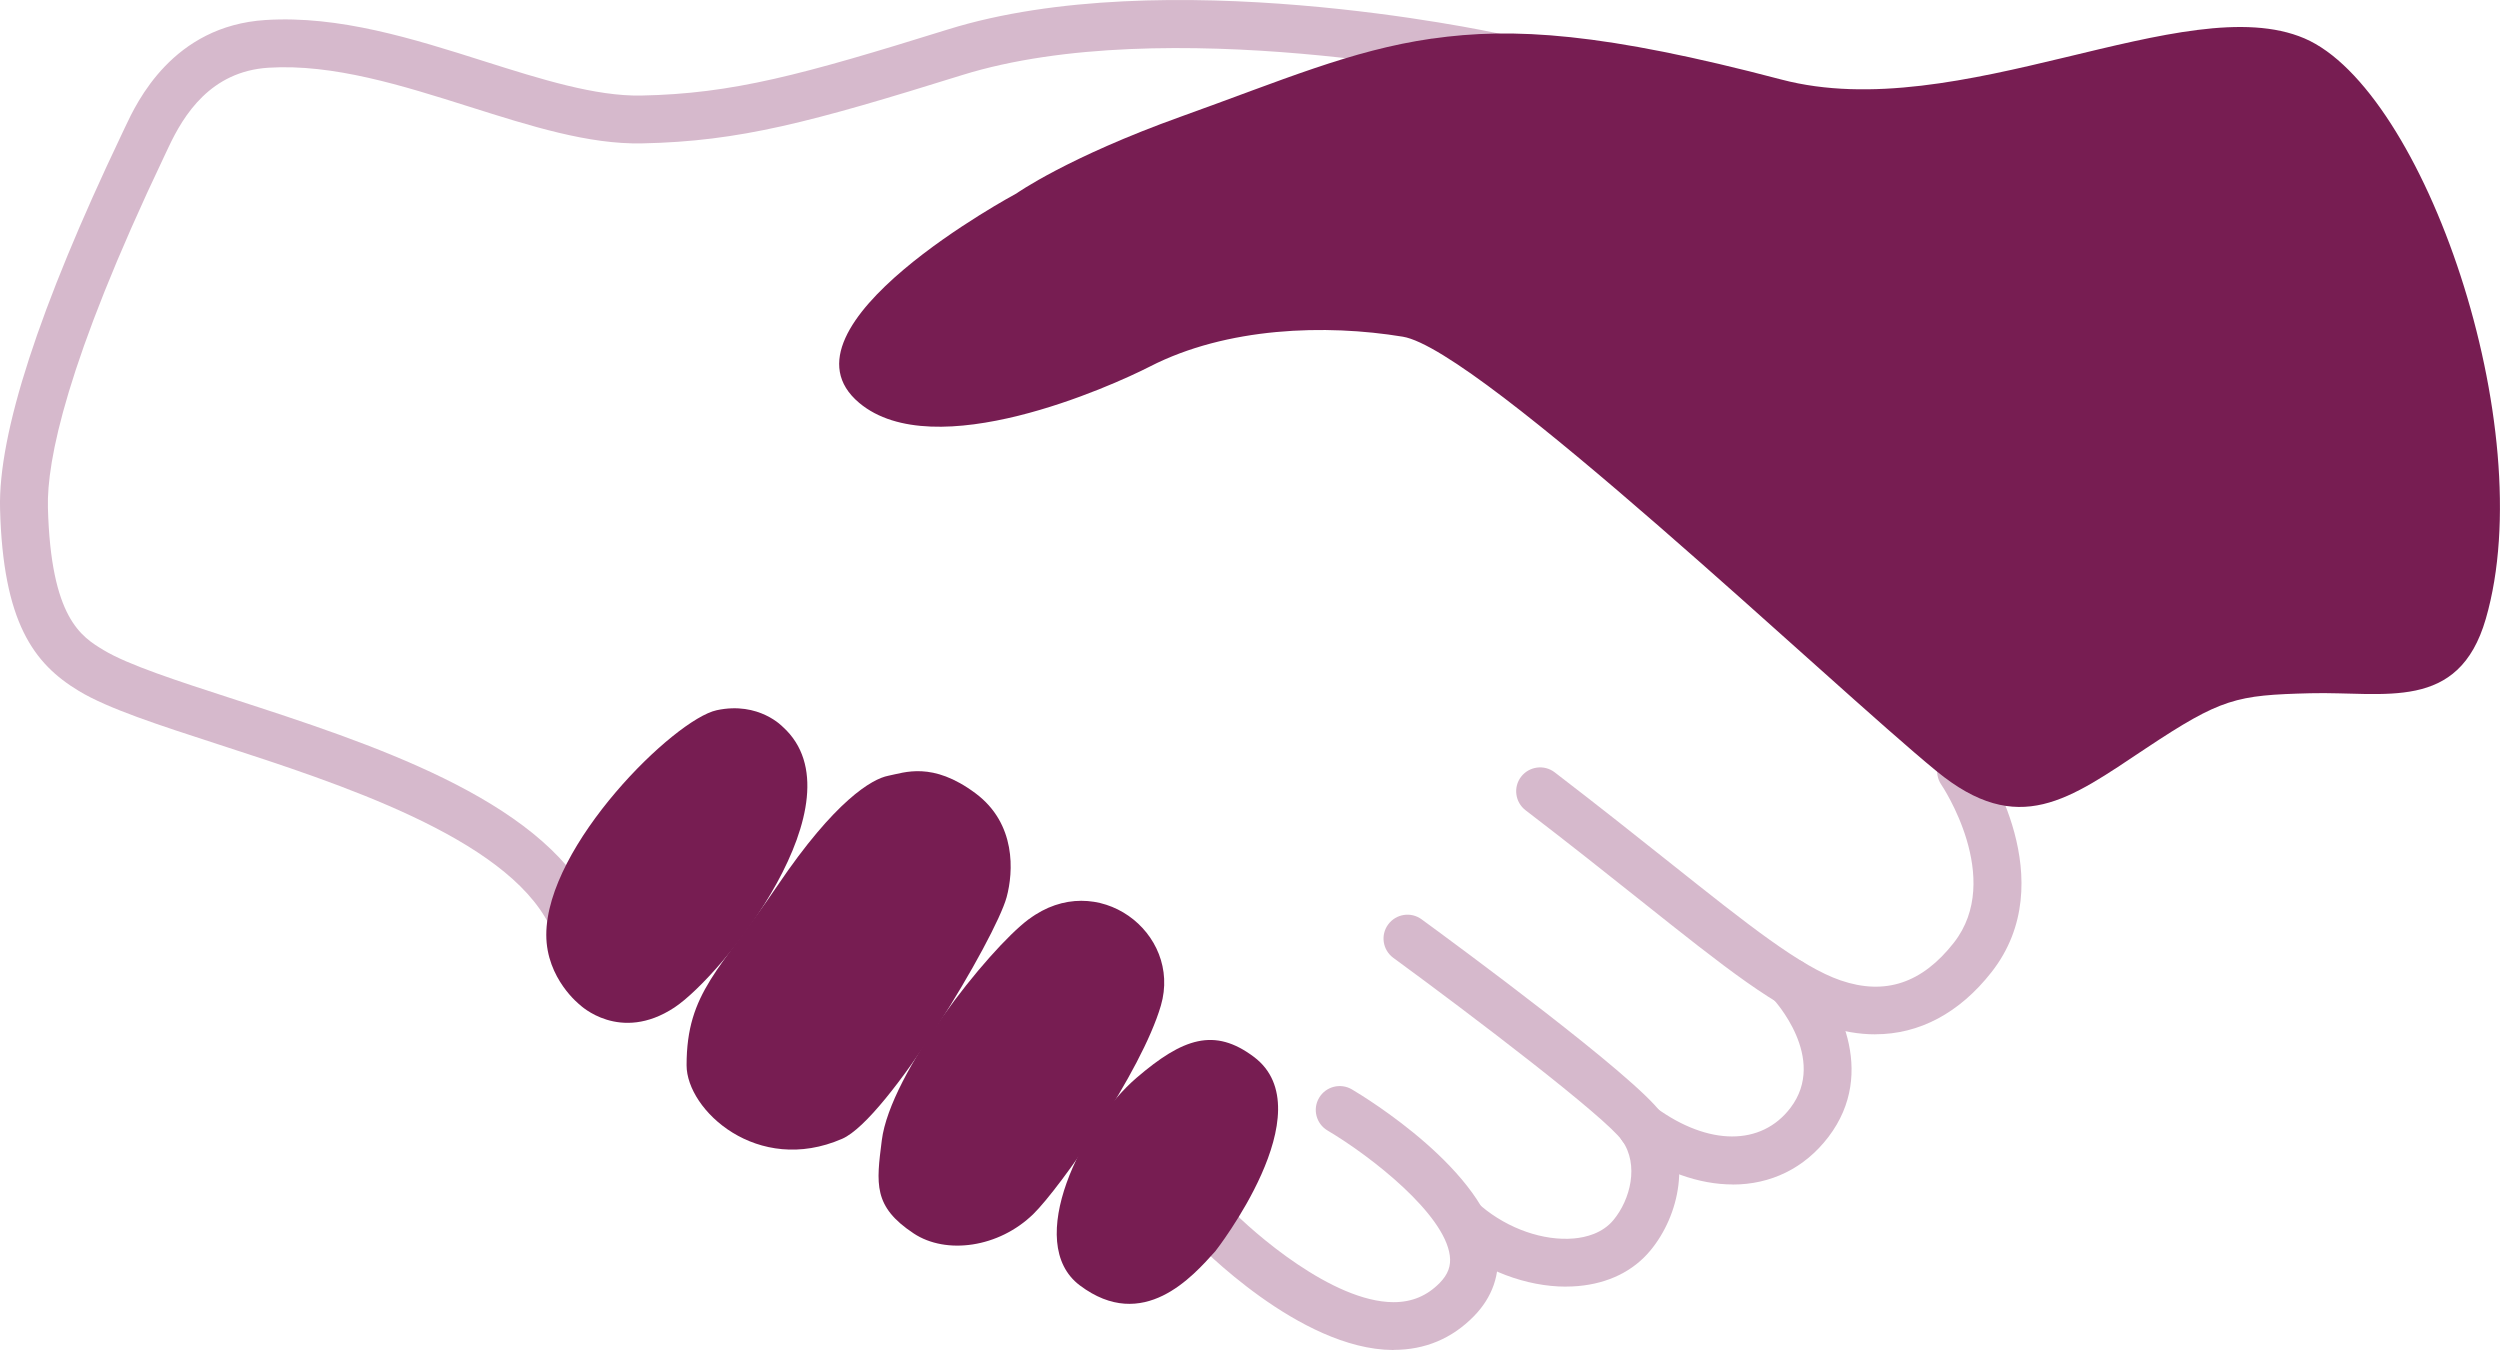
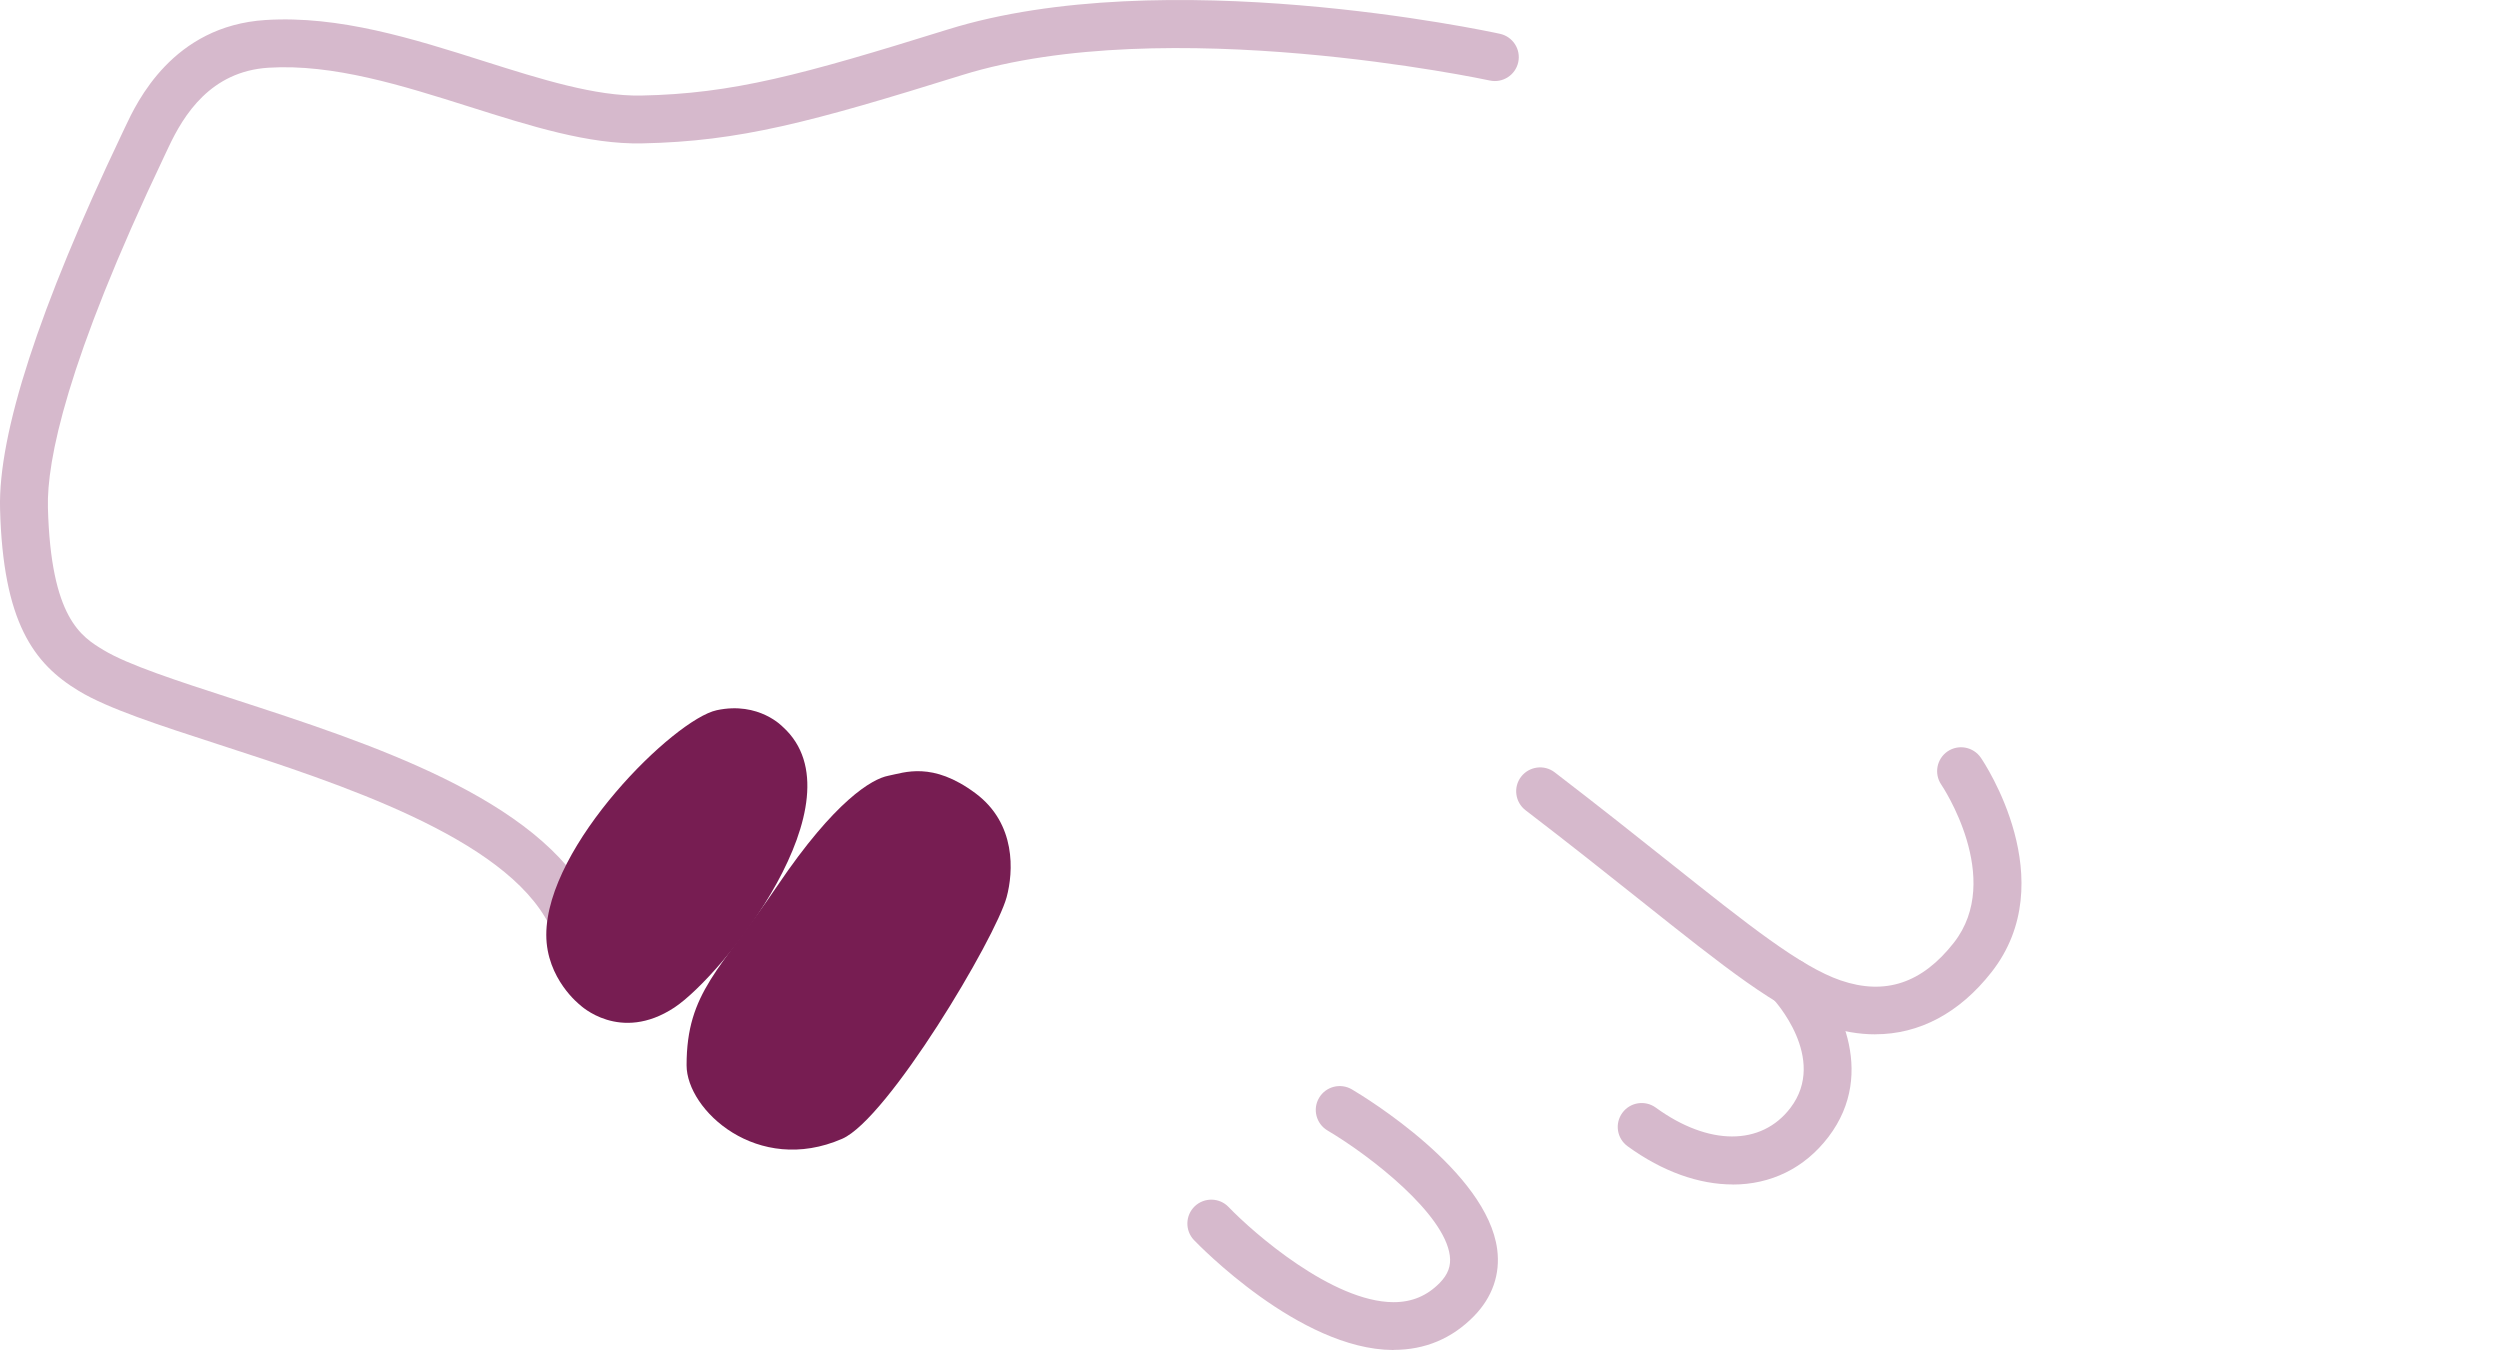
<svg xmlns="http://www.w3.org/2000/svg" width="150" height="81" viewBox="0 0 150 81" fill="none">
  <g clip-path="url(#clip0_61_122)">
    <path d="M34.245 56.292C33.721 56.292 33.211 56.002 32.96 55.5C30.318 50.251 20.367 47.019 13.098 44.662C9.545 43.508 6.479 42.516 4.734 41.459C2.021 39.825 0.179 37.338 0.003 30.523C-0.112 26.03 2.337 18.485 7.283 8.101L7.513 7.614C8.216 6.116 10.36 1.555 15.931 1.201C20.349 0.921 24.772 2.318 29.044 3.673C32.482 4.762 35.735 5.783 38.47 5.733C43.966 5.625 48.087 4.5 56.863 1.77C69.84 -2.271 89.177 1.849 89.996 2.028C90.771 2.197 91.263 2.96 91.094 3.734C90.925 4.508 90.161 4.998 89.385 4.83C89.191 4.787 69.965 0.695 57.718 4.508C48.664 7.327 44.393 8.485 38.527 8.603C35.315 8.671 31.847 7.567 28.175 6.407C24.154 5.135 19.994 3.82 16.11 4.063C12.639 4.282 11.024 6.89 10.112 8.832L9.875 9.334C3.959 21.756 2.803 27.675 2.875 30.452C3.047 37.095 4.882 38.202 6.224 39.011C7.689 39.893 10.607 40.842 13.992 41.939C22.173 44.594 32.353 47.897 35.53 54.214C35.885 54.92 35.598 55.783 34.891 56.138C34.683 56.242 34.464 56.292 34.248 56.292H34.245Z" fill="#D6B9CC" />
    <path d="M46.981 43.626C46.981 43.626 45.553 42.068 43.007 42.612C40.462 43.157 32.777 50.717 32.777 56.091C32.777 58.739 34.801 60.298 34.801 60.298C34.801 60.298 37.192 62.605 40.462 60.452C43.331 58.563 51.82 48.03 46.981 43.623V43.626Z" fill="#771D52" />
    <path d="M58.525 47.593C55.937 45.668 54.272 46.356 53.295 46.546C52.319 46.736 50.1 48.033 46.658 53.125C43.216 58.216 41.195 59.513 41.195 63.916C41.195 66.604 45.448 70.541 50.531 68.327C53.281 67.13 59.735 56.281 60.399 53.827C60.805 52.322 60.988 49.423 58.525 47.593Z" fill="#771D52" />
-     <path d="M61.727 55.149C59.258 57.005 53.414 64.393 52.908 68.417C52.577 71.036 52.38 72.39 54.821 74.006C56.77 75.296 59.932 74.862 62.004 72.838C63.601 71.276 68.483 64.329 69.653 60.334C70.935 55.955 65.827 52.075 61.731 55.153L61.727 55.149Z" fill="#771D52" />
    <path d="M112.517 62.06C111.541 62.06 110.536 61.889 109.513 61.537C106.63 60.552 103.536 58.087 98.413 54.01C96.428 52.429 94.174 50.638 91.532 48.614C90.904 48.13 90.785 47.231 91.266 46.604C91.751 45.977 92.652 45.858 93.28 46.338C95.944 48.381 98.205 50.179 100.201 51.767C104.918 55.518 108.034 57.997 110.442 58.825C113.106 59.735 115.324 58.997 117.23 56.564C120.253 52.705 116.516 47.13 116.476 47.077C116.031 46.421 116.2 45.532 116.853 45.084C117.51 44.64 118.4 44.809 118.849 45.461C119.054 45.758 123.792 52.842 119.492 58.327C117.564 60.788 115.155 62.057 112.517 62.057V62.06Z" fill="#D6B9CC" />
    <path d="M83.621 81H83.574C77.974 80.968 71.897 74.672 71.638 74.404C71.093 73.831 71.114 72.924 71.685 72.376C72.259 71.831 73.168 71.849 73.717 72.422C75.231 74.002 79.959 78.112 83.595 78.13H83.621C84.719 78.13 85.62 77.75 86.385 76.973C86.883 76.46 87.07 75.955 86.988 75.332C86.661 72.838 82.314 69.409 79.65 67.829C78.968 67.424 78.742 66.546 79.148 65.866C79.553 65.185 80.433 64.963 81.115 65.364C81.944 65.855 89.217 70.29 89.831 74.956C90.028 76.45 89.543 77.84 88.434 78.972C87.124 80.312 85.501 80.993 83.621 80.993V81Z" fill="#D6B9CC" />
-     <path d="M93.955 77.198C91.586 77.198 88.998 76.228 87.034 74.572C86.428 74.06 86.352 73.157 86.862 72.551C87.372 71.946 88.28 71.871 88.886 72.379C90.491 73.73 92.616 74.468 94.436 74.307C95.154 74.243 96.145 73.999 96.805 73.204C97.825 71.975 98.352 69.889 97.329 68.435C96.349 67.041 88.384 60.971 83.599 57.471C82.96 57.001 82.82 56.106 83.29 55.468C83.76 54.83 84.658 54.69 85.297 55.16C87.429 56.718 98.141 64.601 99.68 66.786C101.547 69.431 100.761 72.938 99.02 75.034C97.997 76.267 96.504 77.001 94.695 77.163C94.454 77.184 94.206 77.195 93.962 77.195L93.955 77.198Z" fill="#D6B9CC" />
    <path d="M103.967 71.068C101.953 71.068 99.763 70.308 97.656 68.775C97.013 68.309 96.873 67.413 97.34 66.772C97.807 66.131 98.704 65.991 99.347 66.457C102.509 68.757 105.679 68.764 107.423 66.478C109.696 63.497 106.408 59.954 106.372 59.922C105.826 59.345 105.855 58.438 106.429 57.897C107.007 57.352 107.915 57.381 108.457 57.954C110.195 59.792 112.689 64.3 109.706 68.216C108.26 70.115 106.224 71.072 103.967 71.072V71.068Z" fill="#D6B9CC" />
-     <path d="M85.925 2.318C90.785 1.62 96.231 1.967 106.885 4.773C117.543 7.578 131.126 -0.749 138.269 2.304C145.412 5.357 152.477 25.633 149.149 37.127C147.52 42.759 143.068 41.48 138.617 41.595C134.166 41.709 133.29 41.885 128.721 44.923C124.155 47.962 121.111 50.301 116.193 46.27C109.836 41.064 88.793 20.96 84.166 20.201C79.539 19.441 73.616 19.62 68.993 21.992C66.67 23.182 56.063 27.954 51.554 24.174C46.091 19.595 60.984 11.609 60.984 11.609C60.984 11.609 64.025 9.448 70.874 6.99C76.912 4.826 81.061 3.013 85.921 2.315L85.925 2.318Z" fill="#771D52" />
-     <path d="M72.906 75.092C72.906 75.092 79.539 66.639 75.231 63.411C72.87 61.641 70.985 62.272 68.189 64.672C64.944 67.46 61.379 74.558 64.789 77.123C68.594 79.986 71.577 76.568 72.902 75.092H72.906Z" fill="#771D52" />
  </g>
  <defs>
    <clipPath id="clip0_61_122">
      <rect width="150" height="81" fill="white" />
    </clipPath>
  </defs>
</svg>